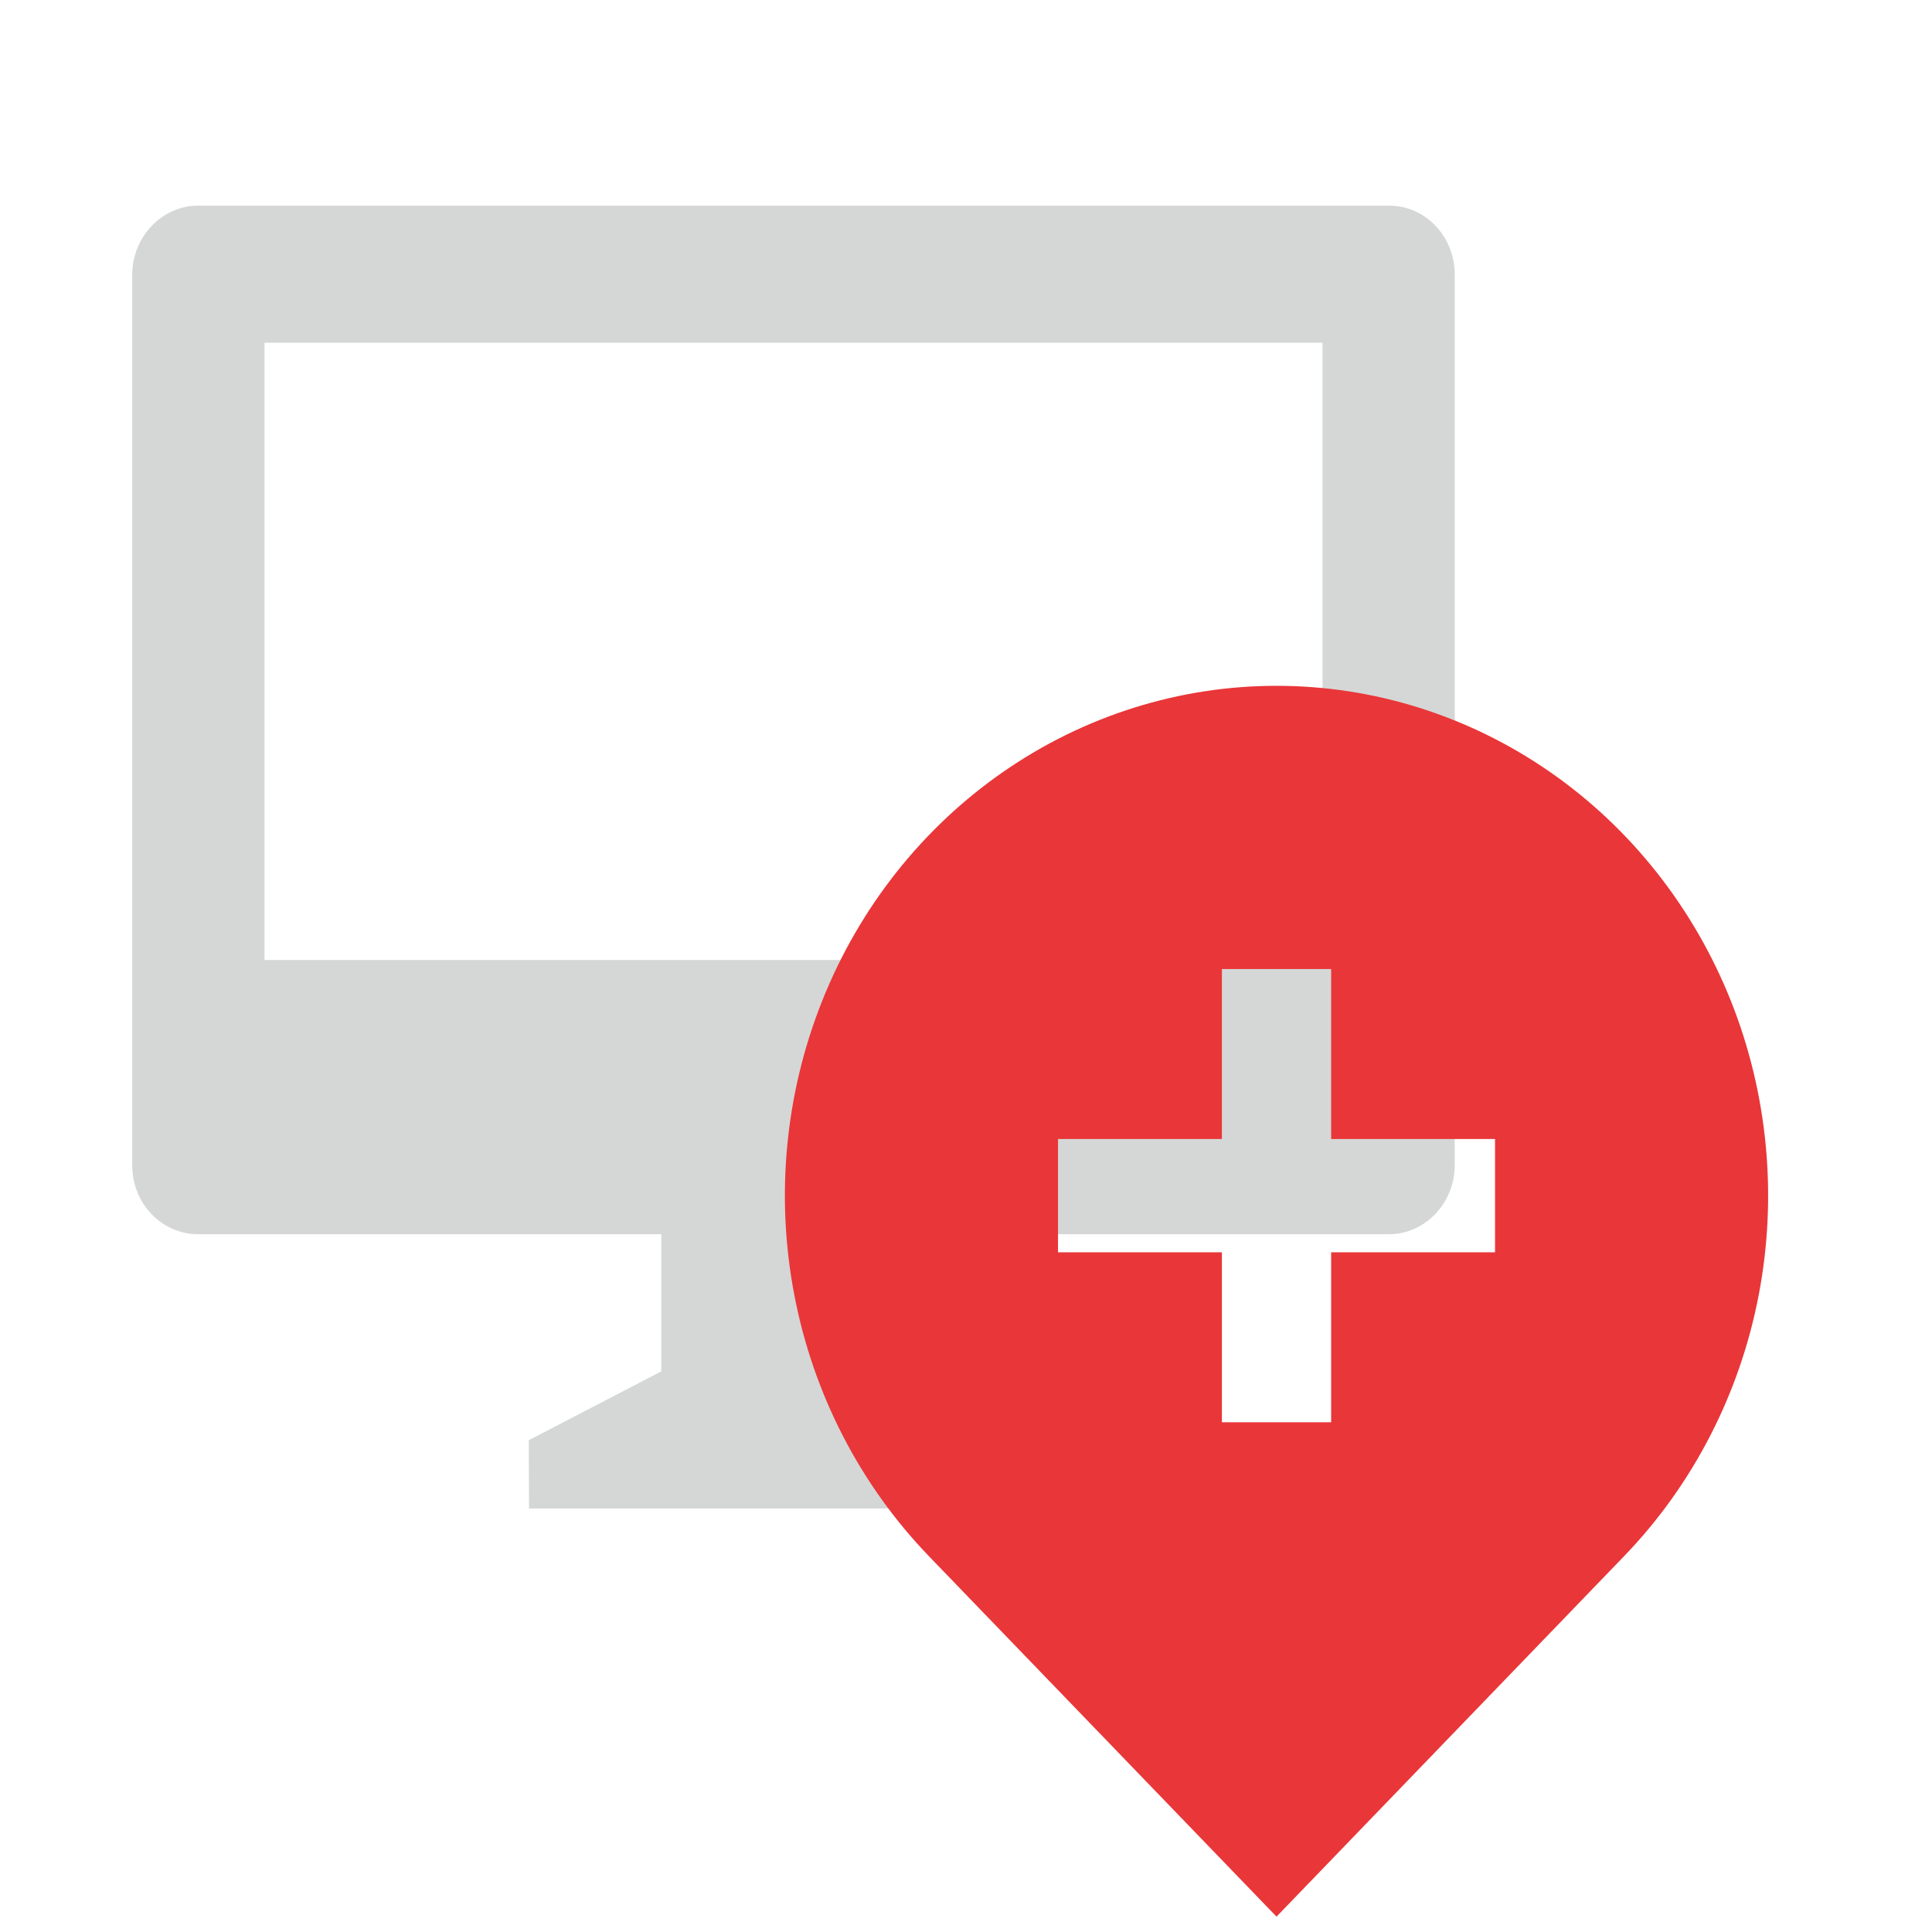
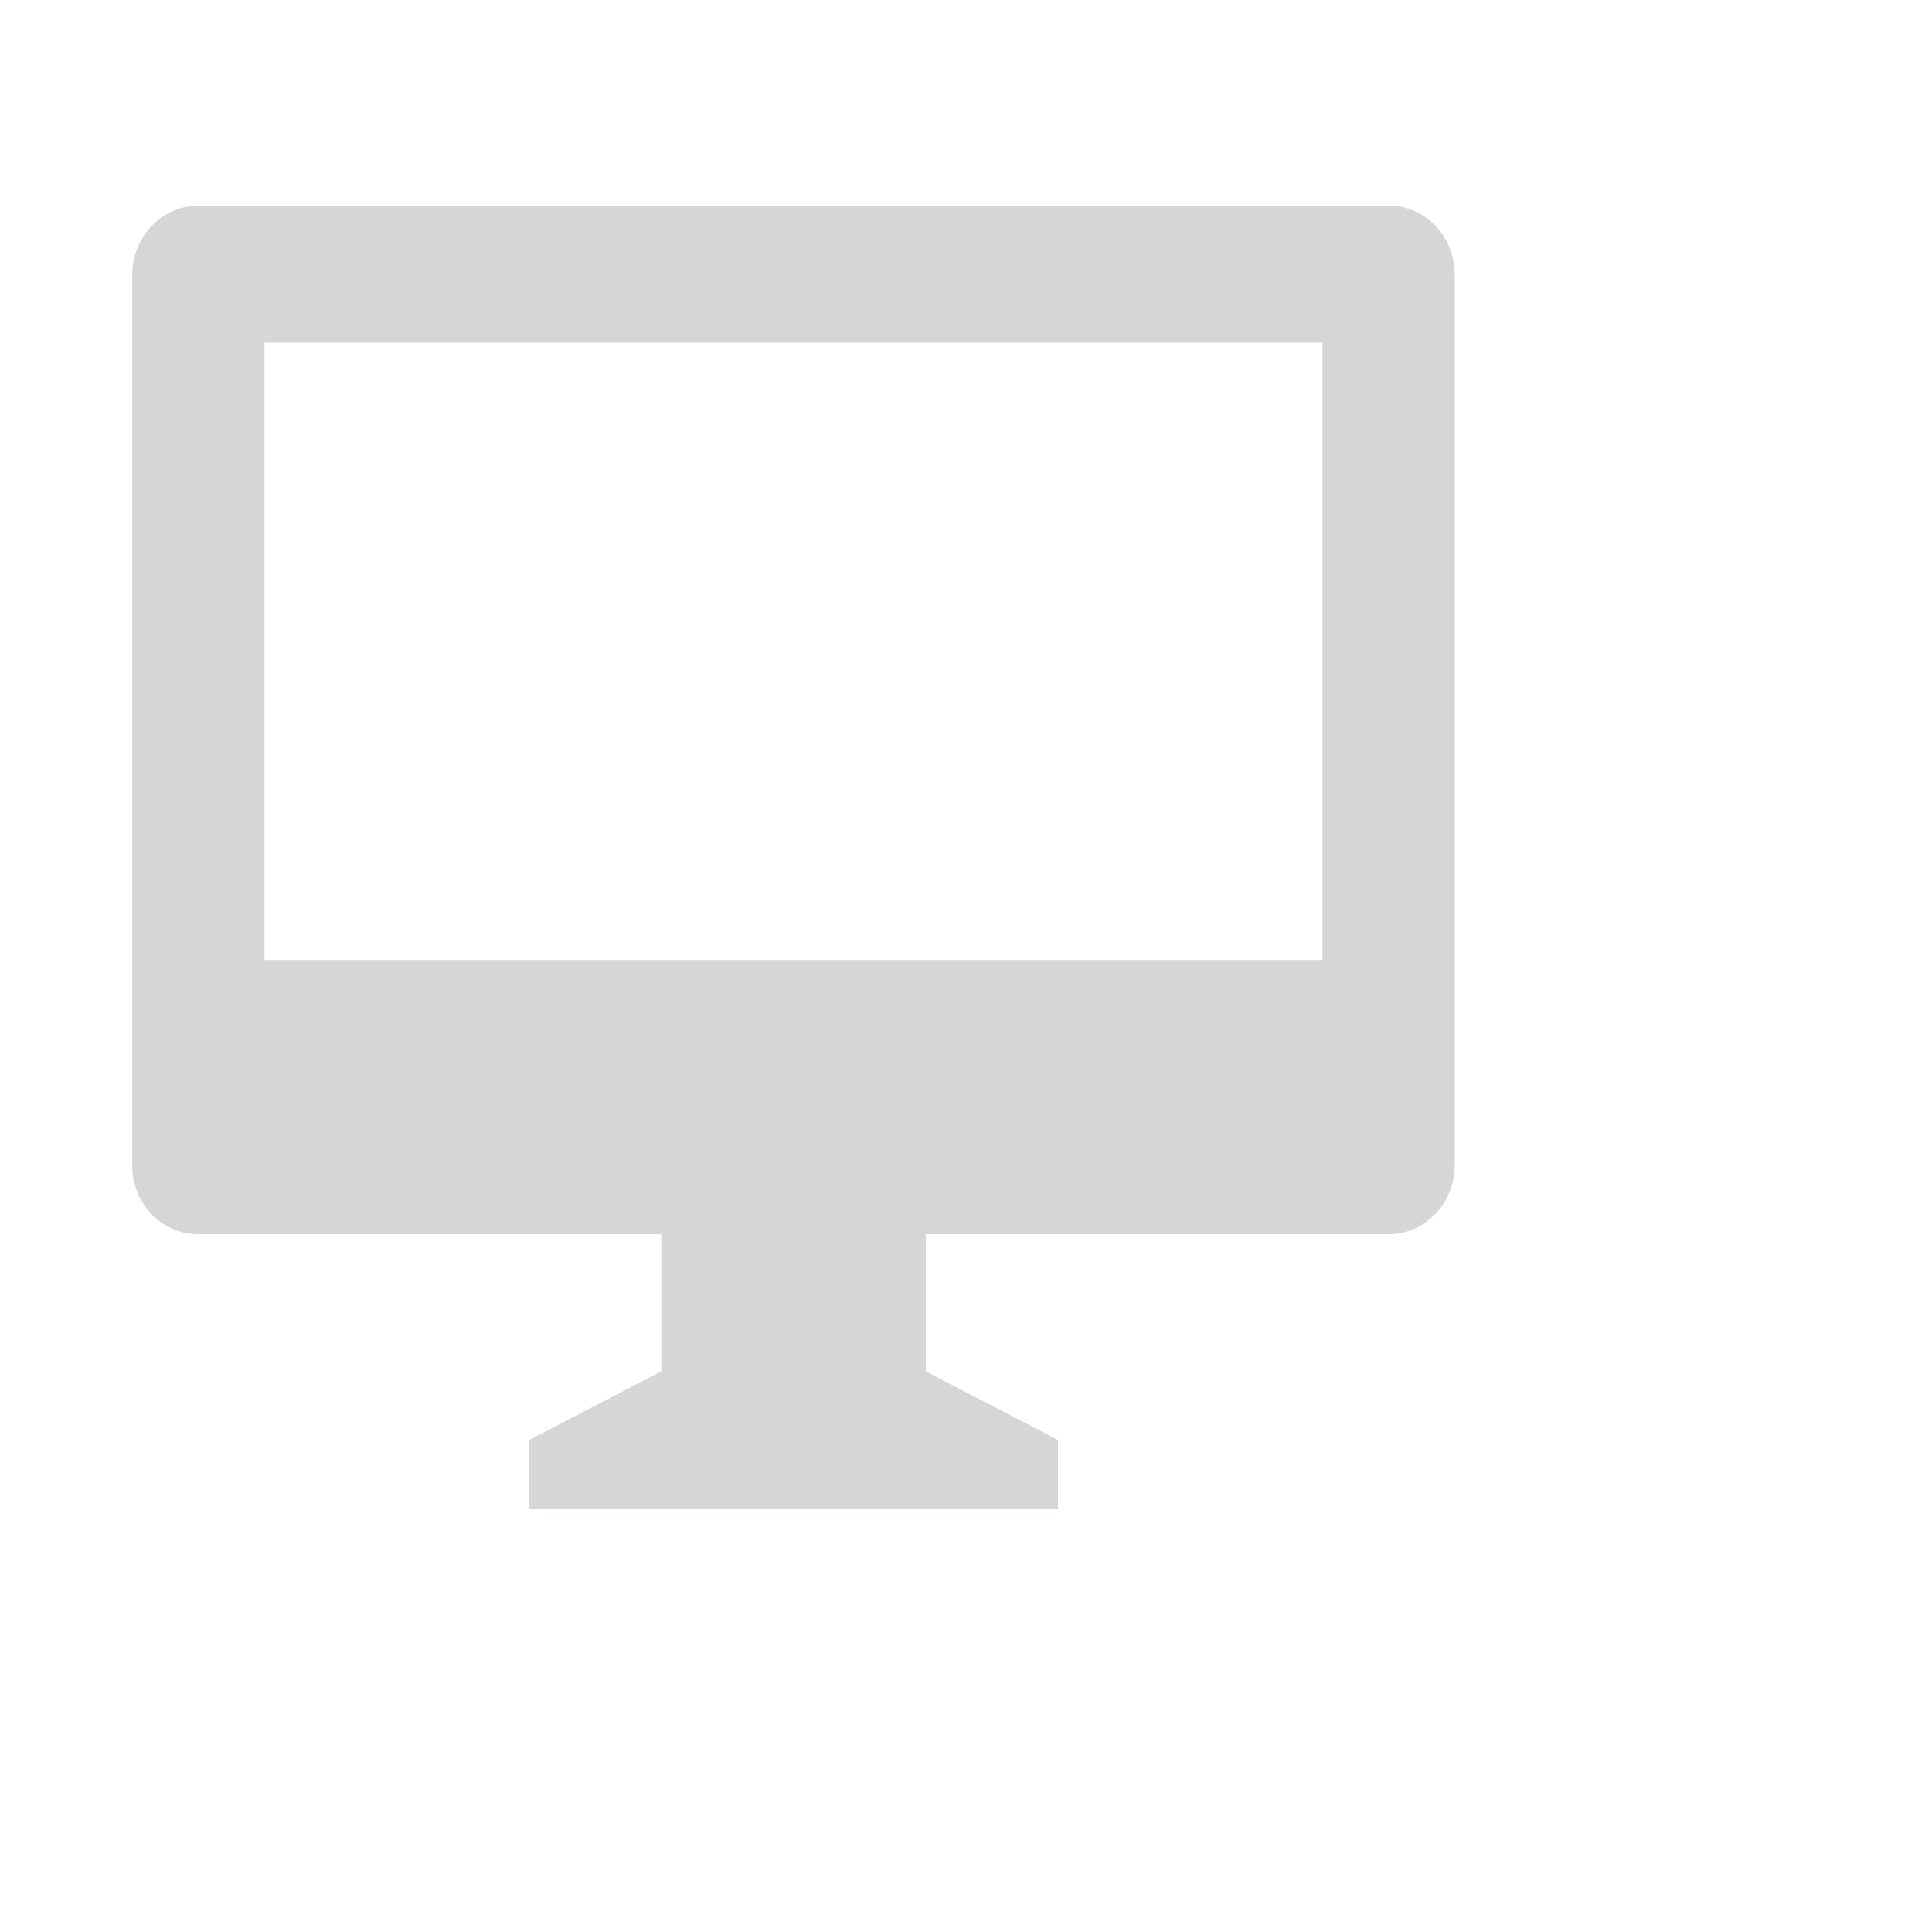
<svg xmlns="http://www.w3.org/2000/svg" width="40" height="40" viewBox="0 0 40 40" fill="none">
  <path d="M19.167 25.553V28.393L21.905 29.813V31.232H10.953L10.947 29.818L13.691 28.393V25.553H4.096C3.917 25.552 3.739 25.515 3.573 25.442C3.408 25.369 3.257 25.264 3.131 25.131C3.005 24.998 2.905 24.841 2.838 24.668C2.771 24.495 2.737 24.31 2.738 24.124V5.687C2.738 4.898 3.361 4.258 4.096 4.258H28.761C29.512 4.258 30.119 4.895 30.119 5.687V24.124C30.119 24.913 29.497 25.553 28.761 25.553H19.167V25.553ZM5.476 7.097V19.875H27.381V7.097H5.476Z" fill="#D5D7D6" />
  <g clip-path="url(#clip0)">
    <g style="mix-blend-mode:multiply">
-       <path d="M33.626 32.218L26.429 39.682L19.231 32.218C17.808 30.742 16.838 28.861 16.446 26.814C16.053 24.766 16.254 22.644 17.025 20.715C17.795 18.786 19.1 17.138 20.774 15.978C22.448 14.818 24.416 14.199 26.429 14.199C28.442 14.199 30.41 14.818 32.084 15.978C33.758 17.138 35.062 18.786 35.833 20.715C36.603 22.644 36.804 24.766 36.412 26.814C36.019 28.861 35.05 30.742 33.626 32.218V32.218ZM25.298 23.582H21.905V25.927H25.298V29.446H27.56V25.927H30.953V23.582H27.56V20.063H25.298V23.582Z" fill="#E93639" />
-     </g>
+       </g>
  </g>
  <defs>
    <clipPath id="clip0">
-       <rect width="27.143" height="28.147" fill="white" transform="translate(12.855 11.852)" />
-     </clipPath>
+       </clipPath>
  </defs>
</svg>